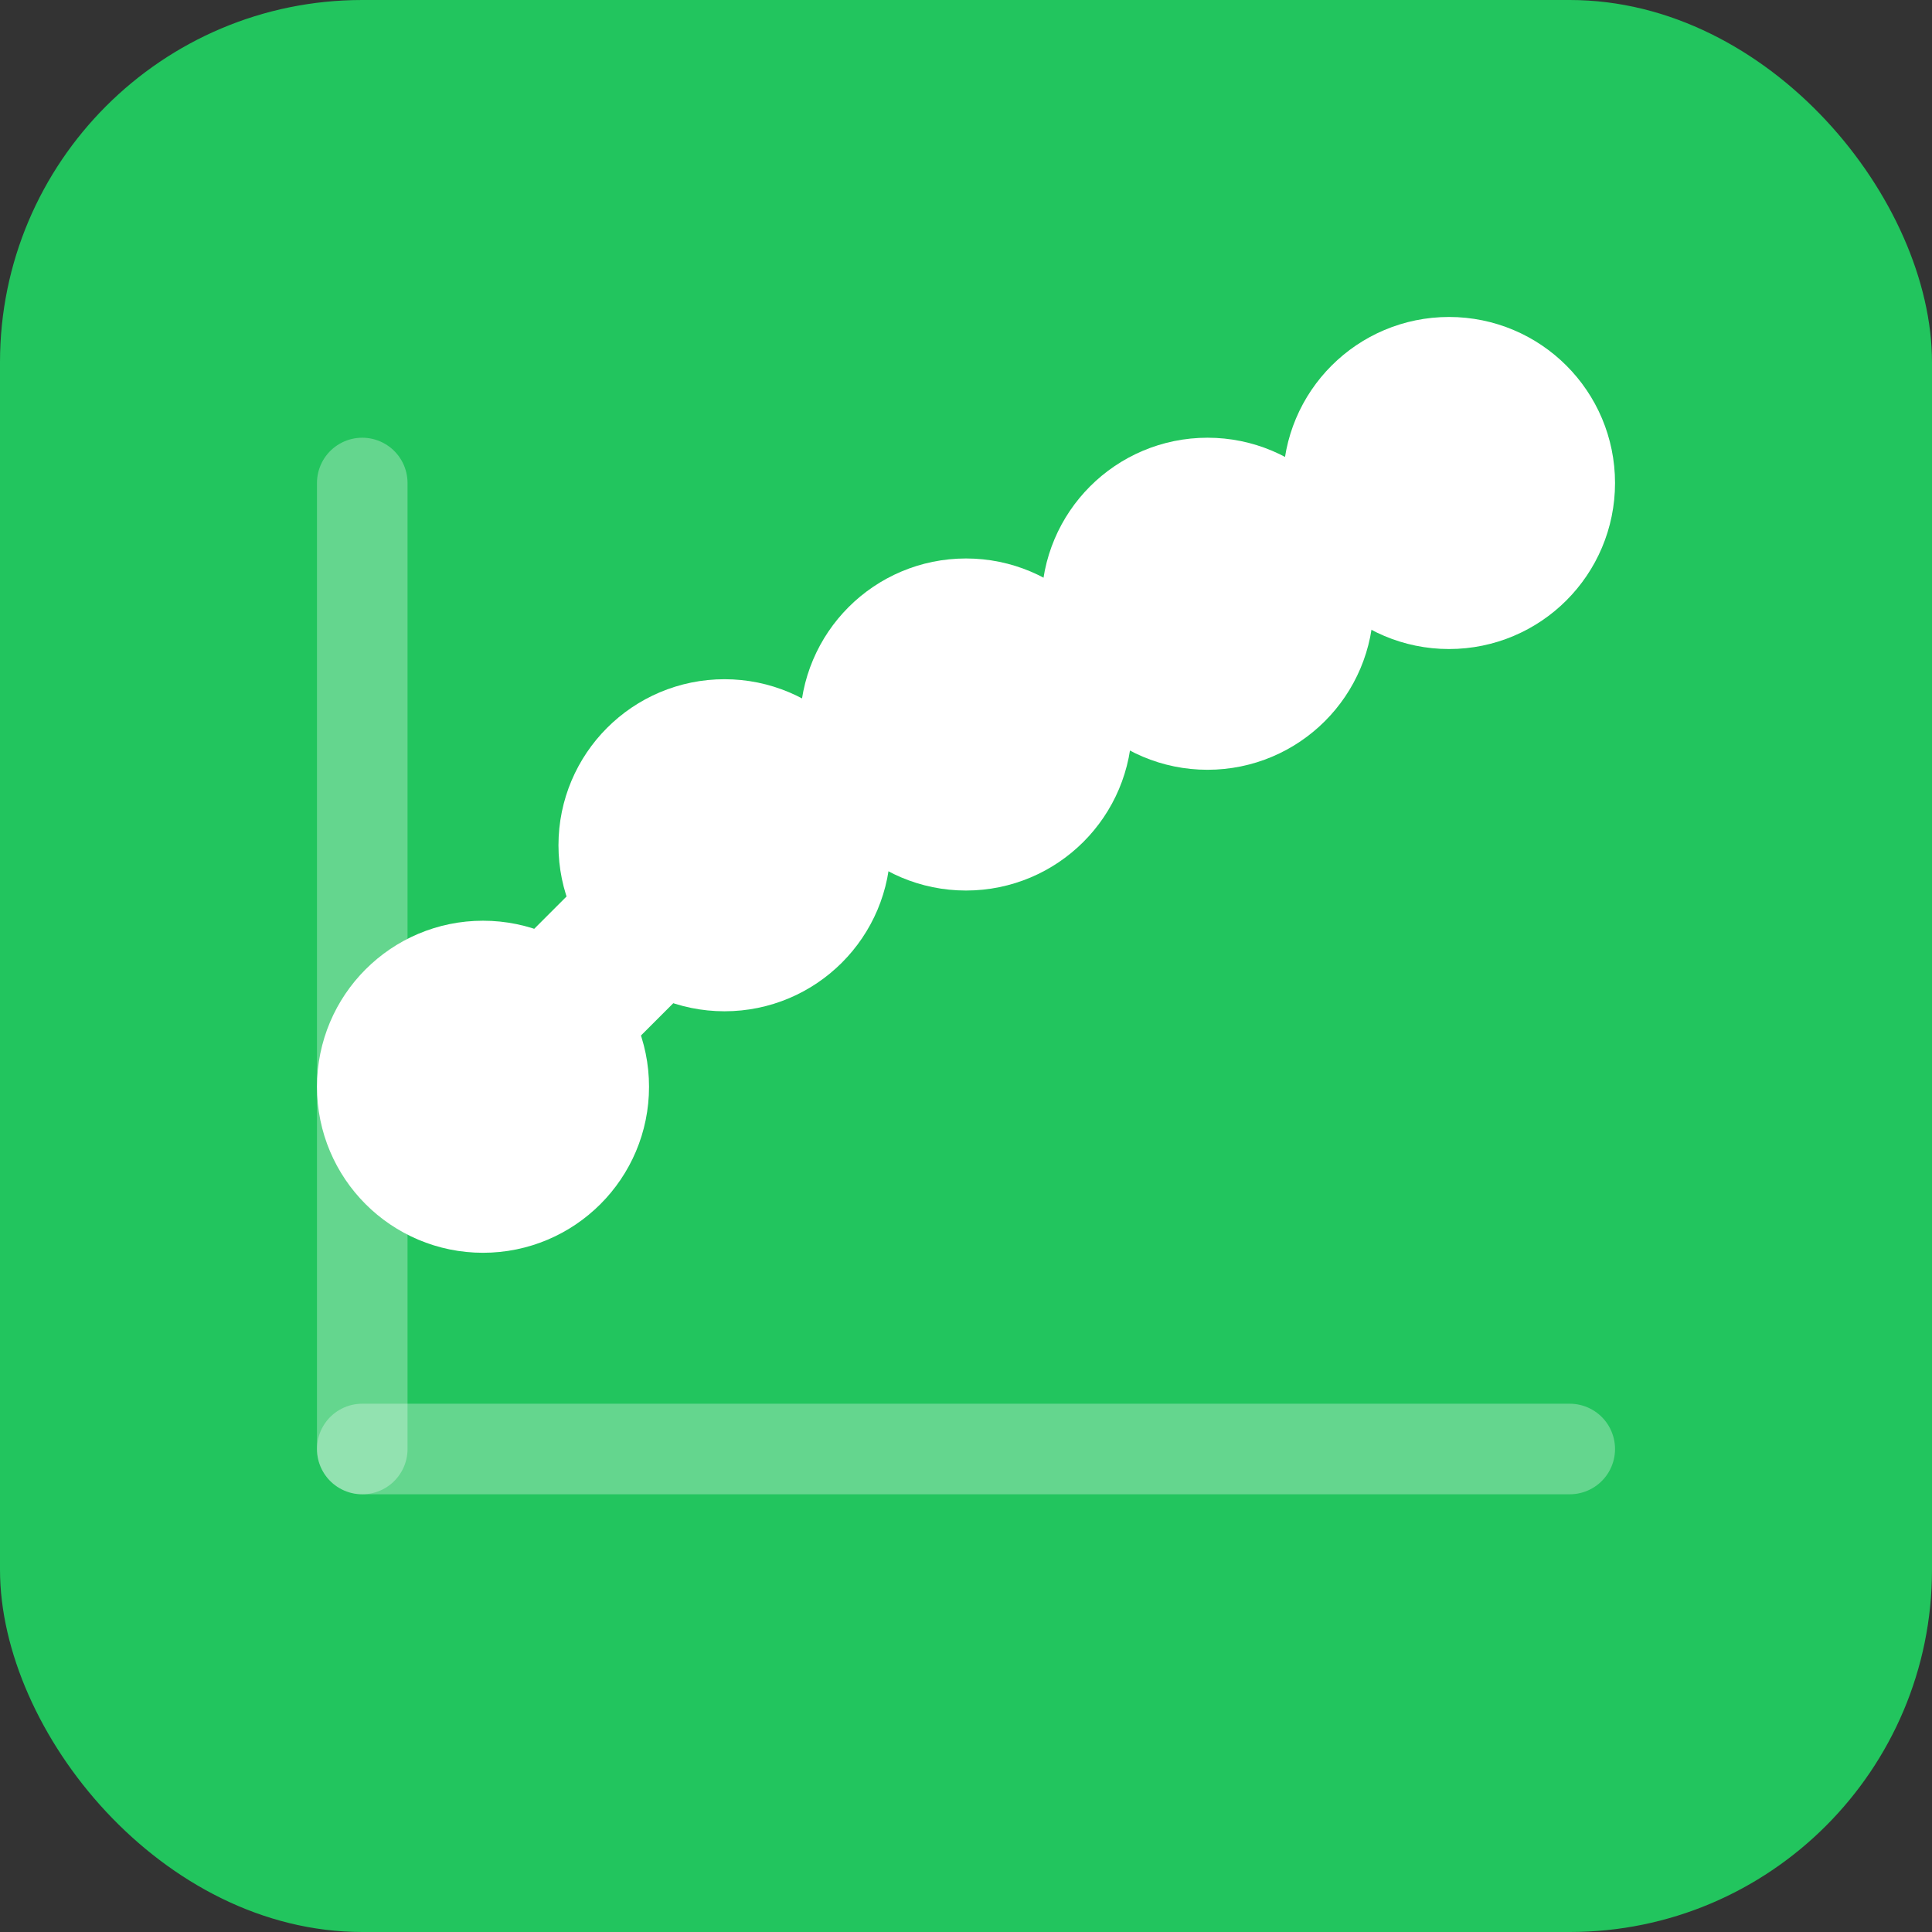
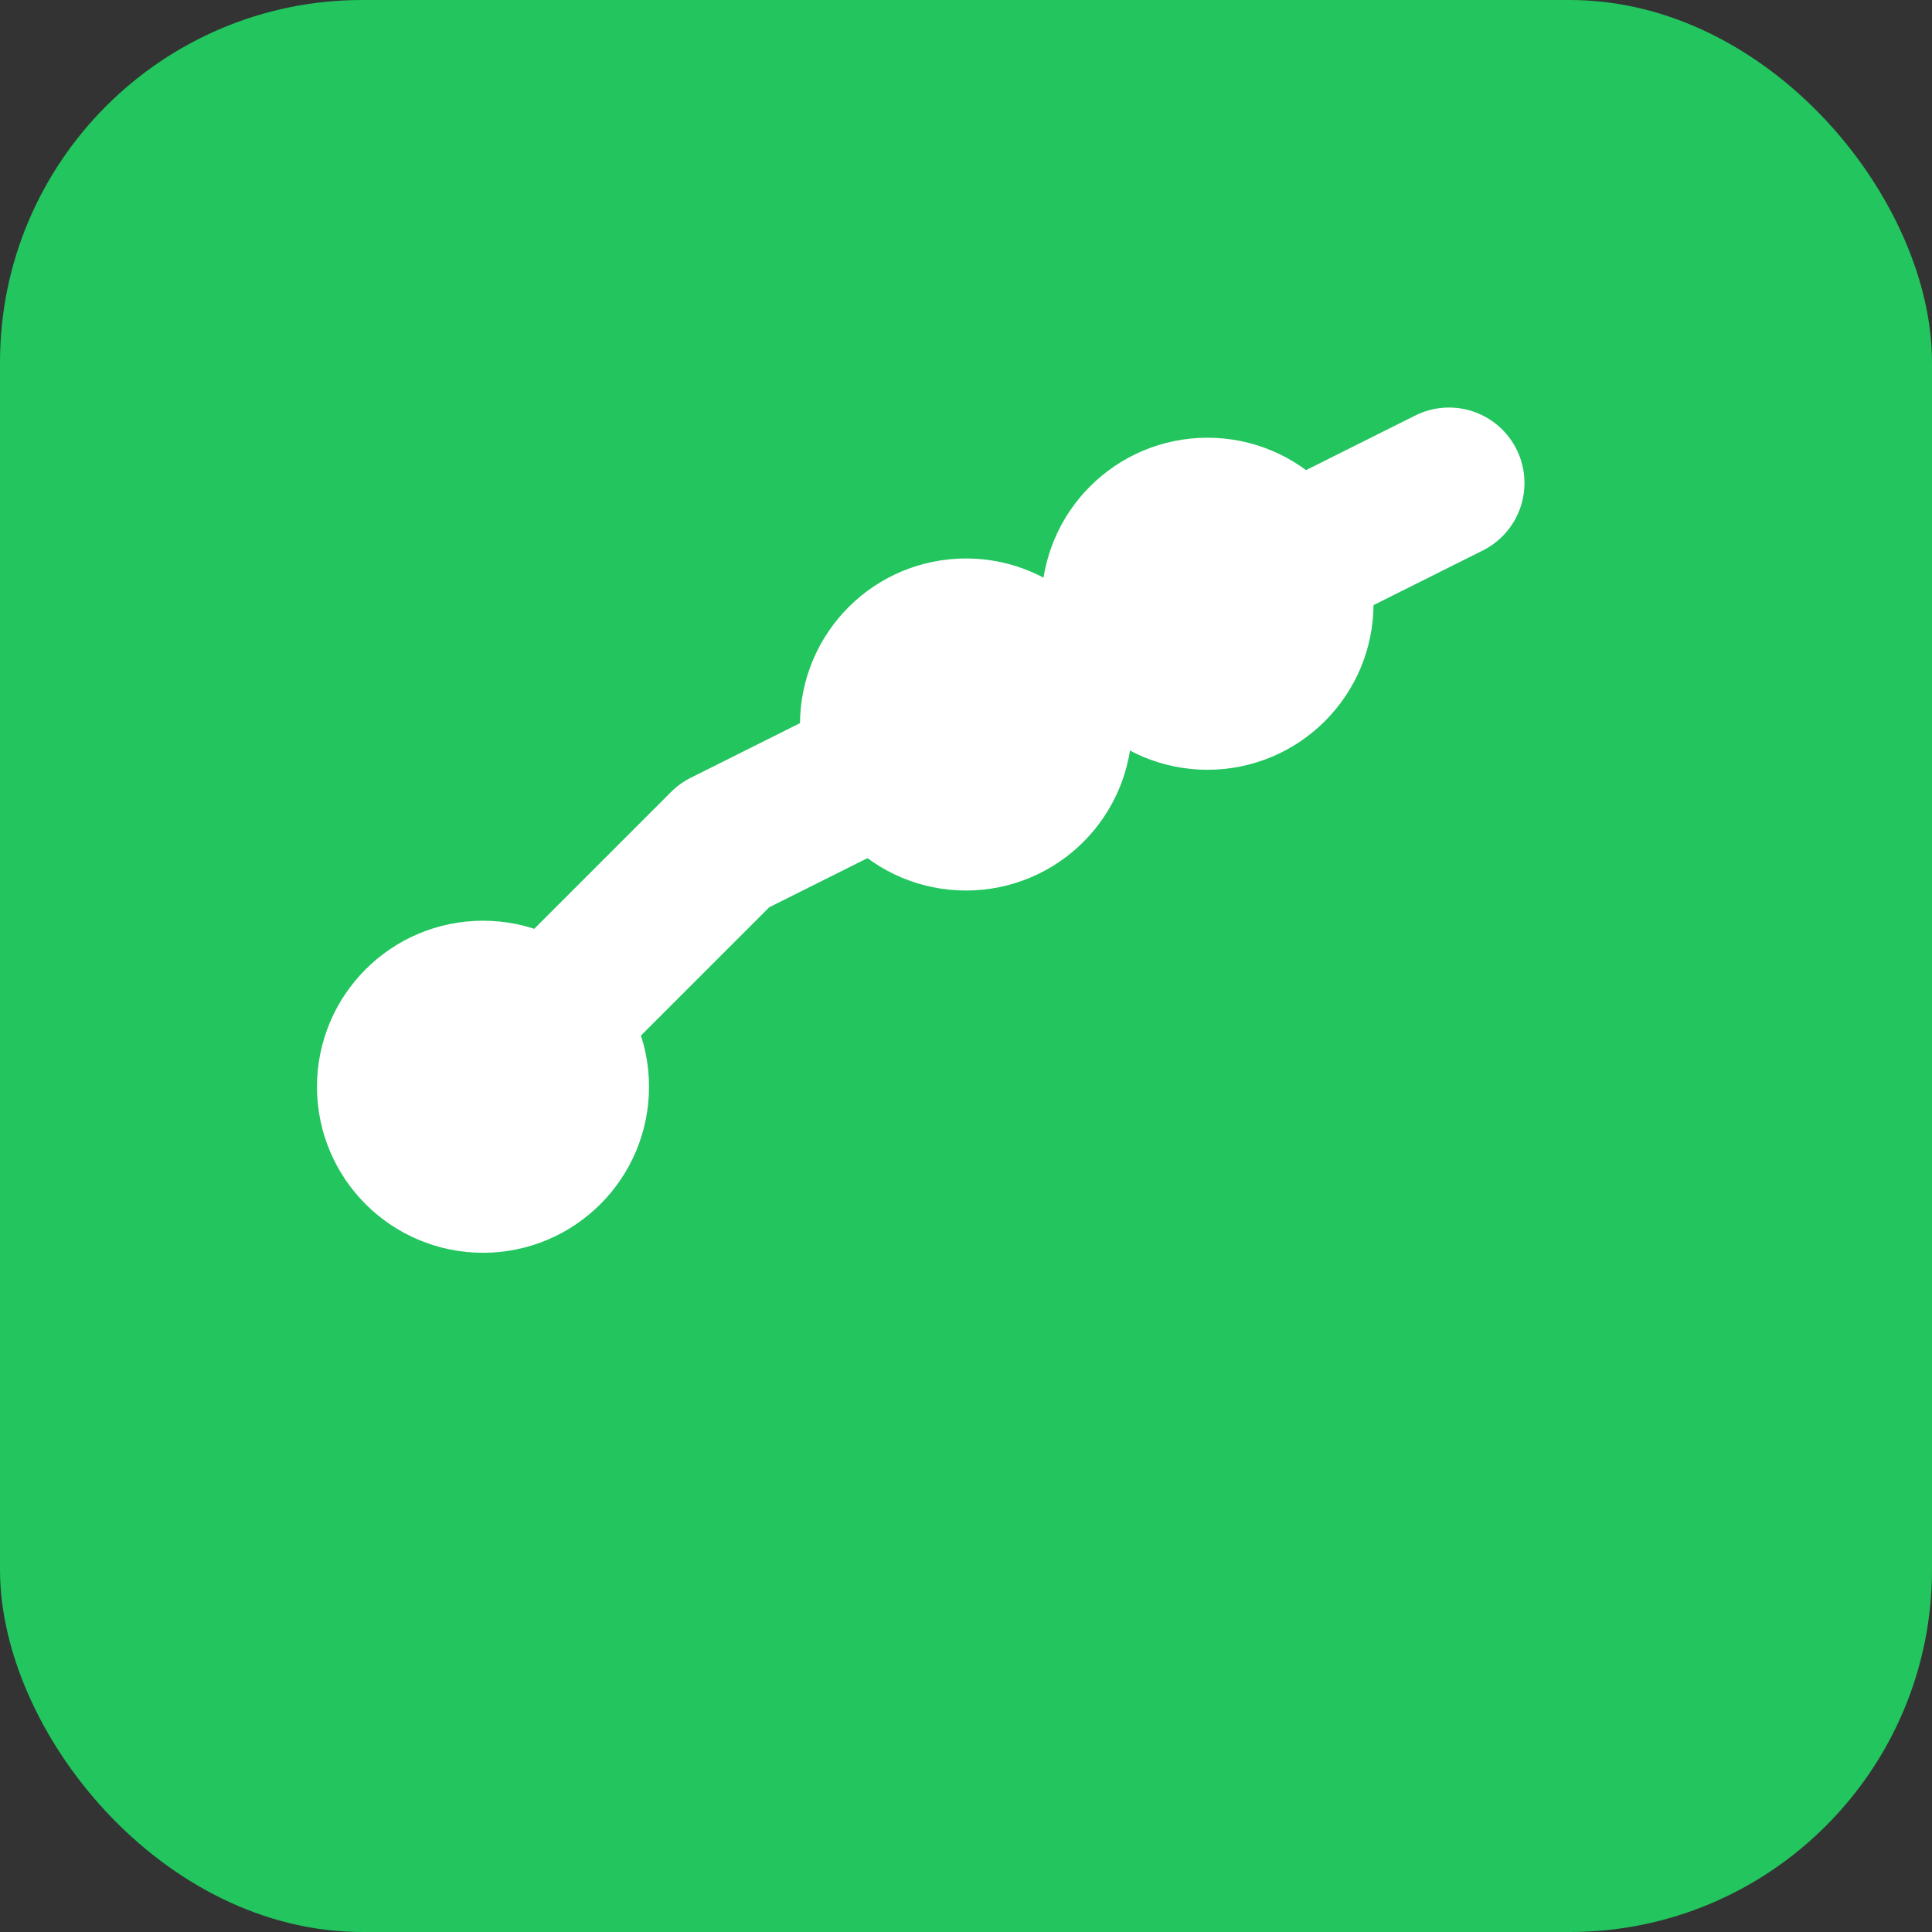
<svg xmlns="http://www.w3.org/2000/svg" viewBox="0 0 32 32" width="32" height="32">
  <rect x="0" y="0" width="32" height="32" fill="#333333" stroke="none" />
  <rect width="32" height="32" rx="6" fill="#22c55e" />
  <g stroke="white" stroke-width="2.5" fill="none" stroke-linecap="round" stroke-linejoin="round">
-     <line x1="6" y1="24" x2="26" y2="24" stroke-width="1.5" opacity="0.3" />
-     <line x1="6" y1="8" x2="6" y2="24" stroke-width="1.5" opacity="0.3" />
-     <path d="M 8 18 L 12 14 L 16 12 L 20 10 L 24 8" stroke-width="2.5" />
+     <path d="M 8 18 L 12 14 L 20 10 L 24 8" stroke-width="2.5" />
    <circle cx="8" cy="18" r="1.5" fill="white" />
-     <circle cx="12" cy="14" r="1.5" fill="white" />
    <circle cx="16" cy="12" r="1.5" fill="white" />
    <circle cx="20" cy="10" r="1.5" fill="white" />
-     <circle cx="24" cy="8" r="1.5" fill="white" />
  </g>
</svg>